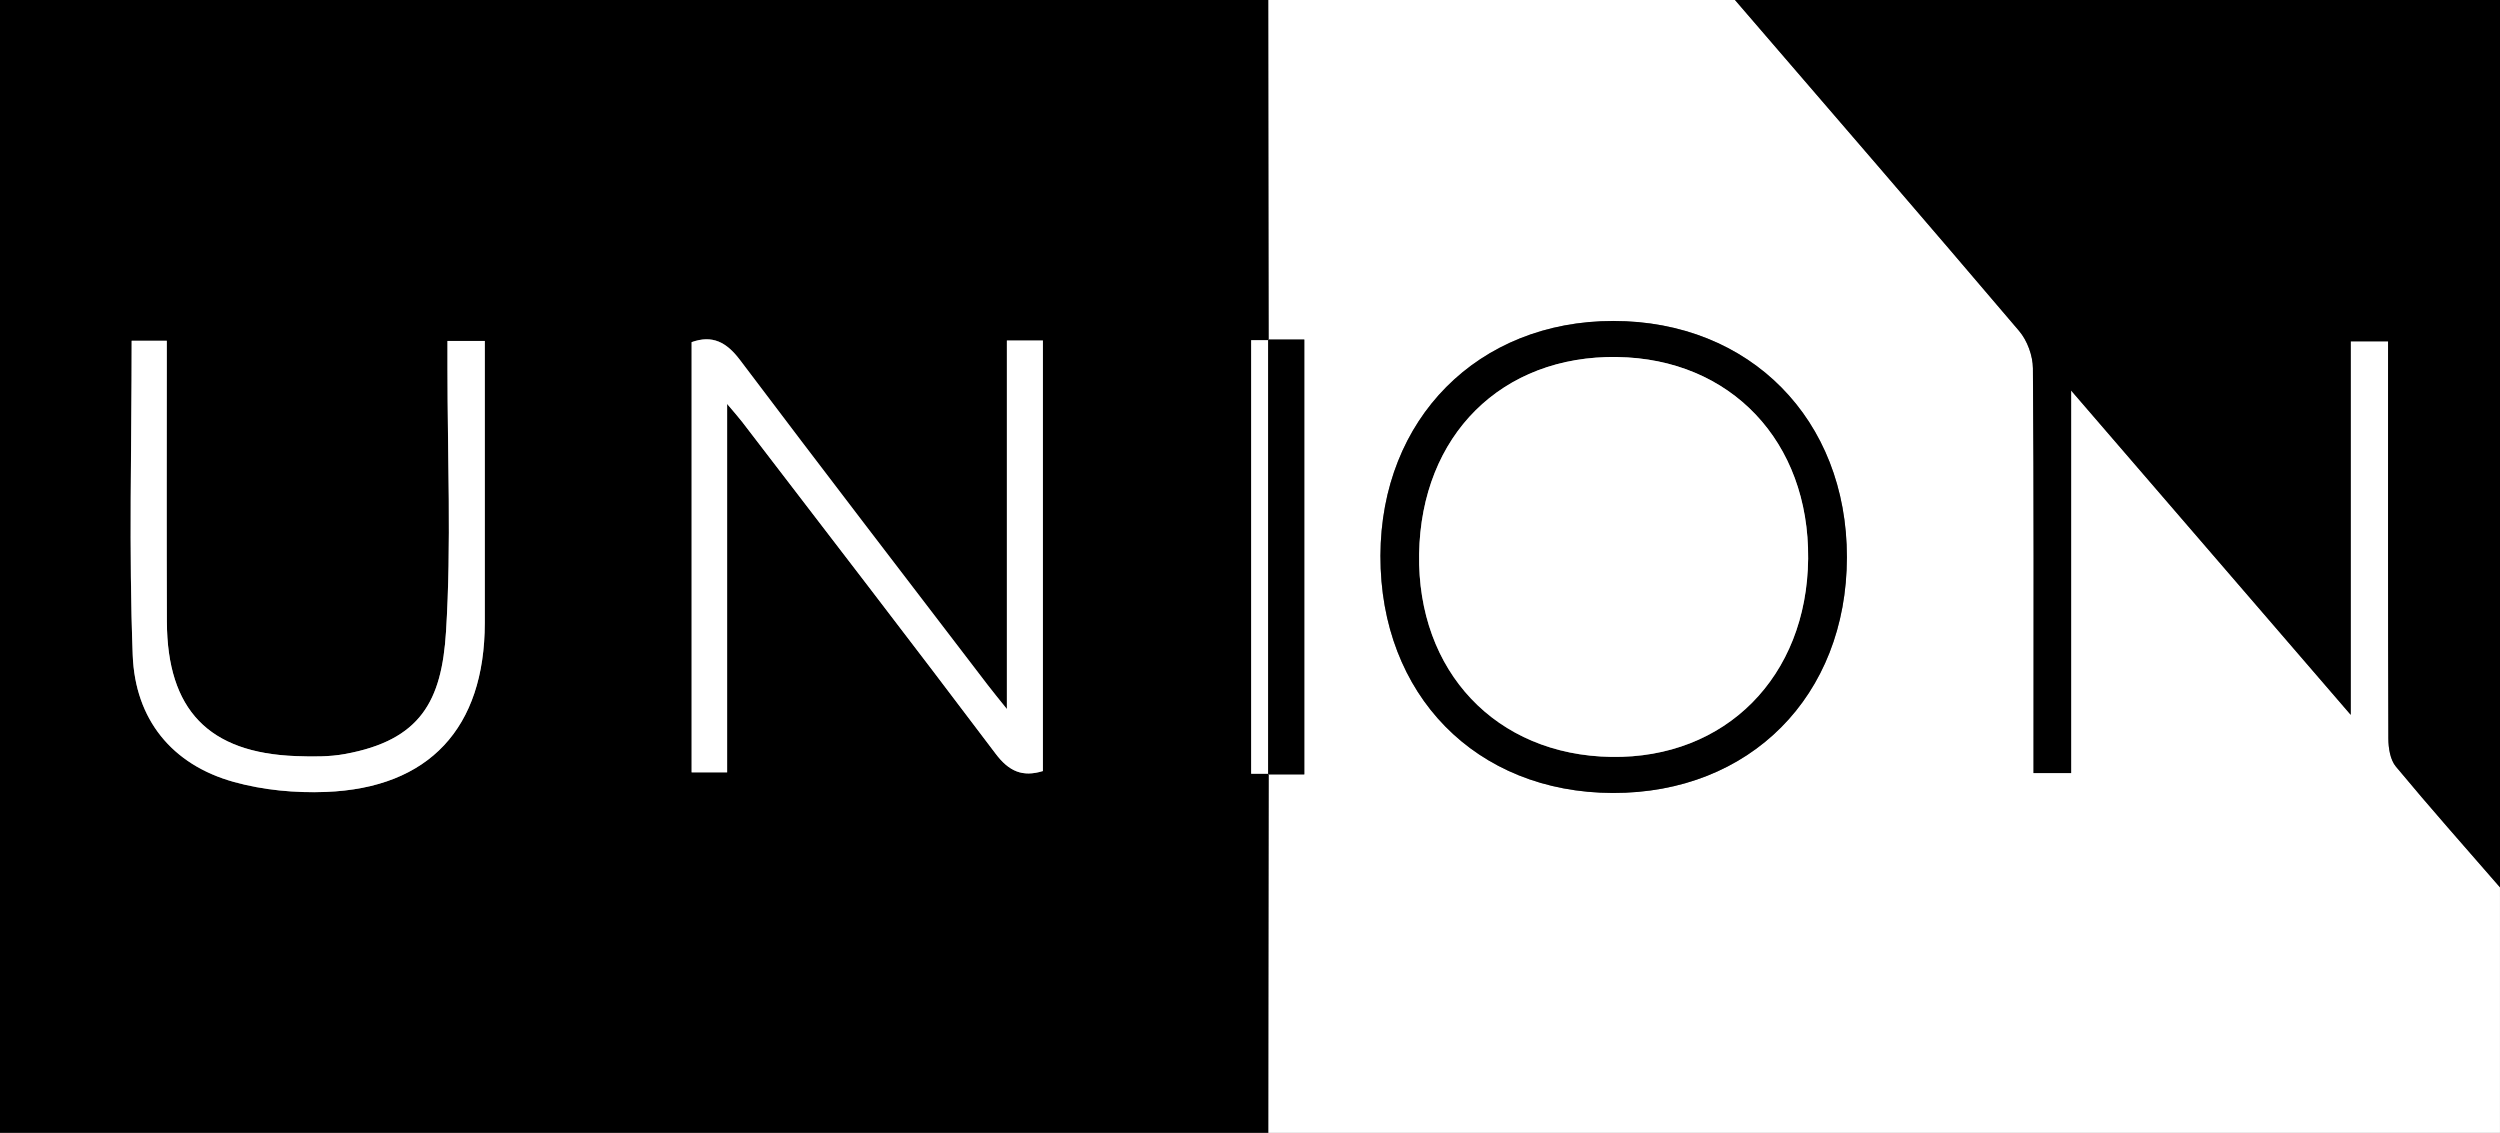
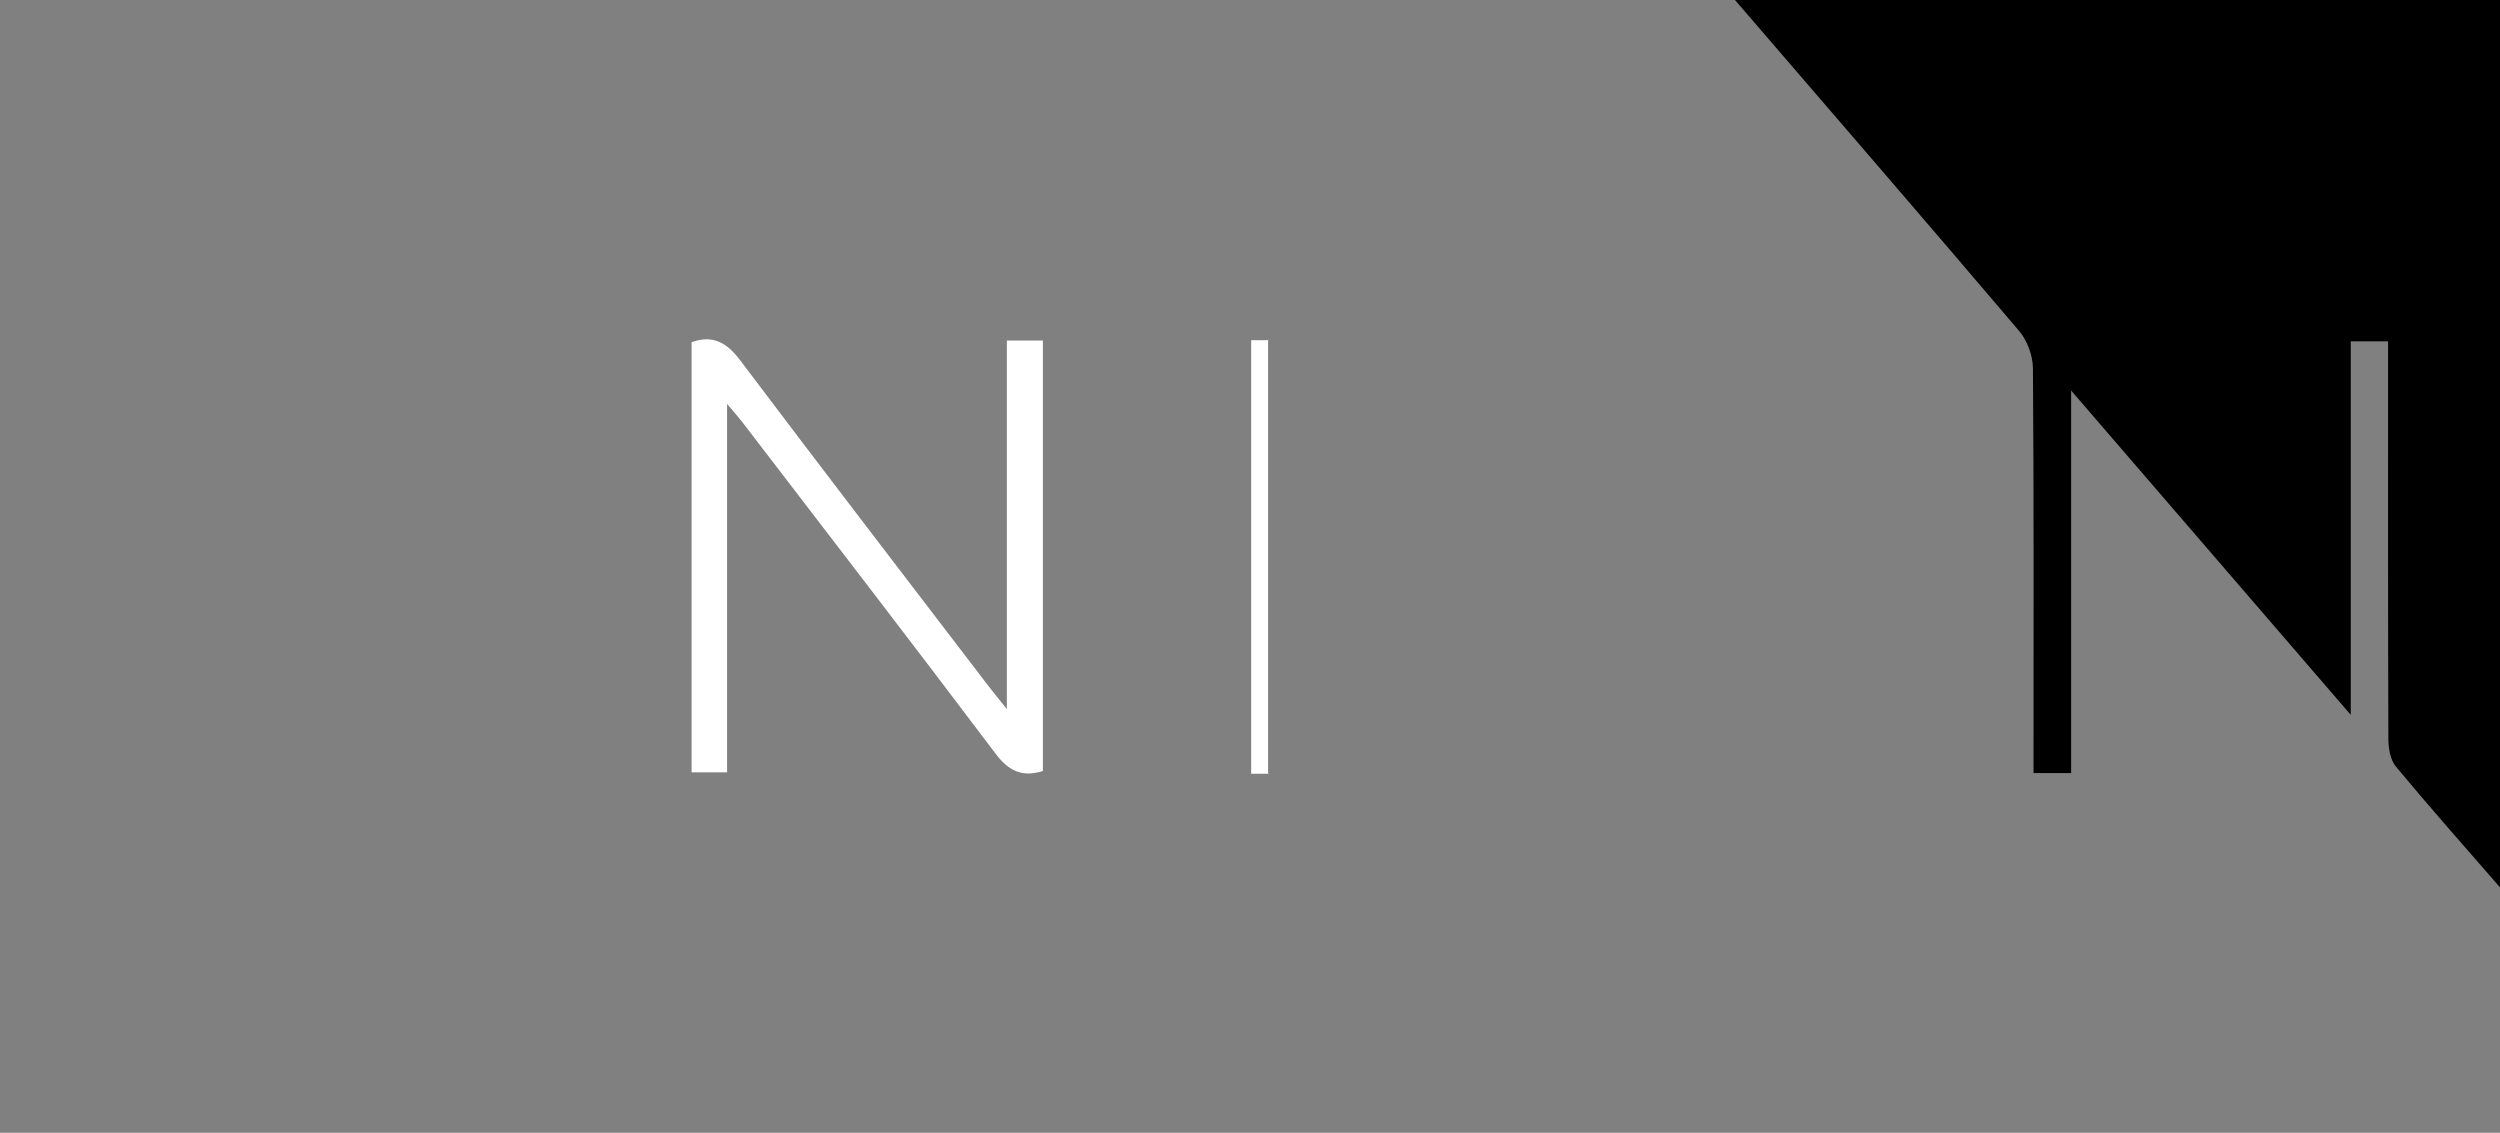
<svg xmlns="http://www.w3.org/2000/svg" width="128" height="58" viewBox="0 0 128 58" fill="none">
  <rect x="0" y="0" width="128" height="58" fill="#808080" stroke="none" />
  <g clip-path="url(#clip0_973_8372)">
-     <path d="M64.946 58H0V0H64.946C64.953 5.805 64.958 11.612 64.965 17.417C64.664 17.417 64.365 17.417 64.062 17.417V39.616H64.965C64.958 45.745 64.953 51.871 64.946 58ZM51.556 17.436V36.301C51.097 35.728 50.82 35.395 50.558 35.049C46.326 29.512 42.08 23.99 37.887 18.425C37.192 17.502 36.47 17.139 35.415 17.516V39.546H37.232V20.682C37.61 21.134 37.812 21.356 37.996 21.595C42.331 27.253 46.684 32.898 50.978 38.589C51.656 39.488 52.349 39.8 53.399 39.479V17.436H51.558H51.556ZM6.739 17.446C6.739 22.864 6.591 28.215 6.794 33.553C6.918 36.82 8.79 39.152 11.969 40.037C13.473 40.455 15.112 40.607 16.678 40.549C21.977 40.346 24.812 37.27 24.819 31.9C24.826 27.47 24.819 23.041 24.819 18.611C24.819 18.224 24.819 17.84 24.819 17.458H22.909C22.909 17.941 22.909 18.376 22.909 18.811C22.906 23.321 23.114 27.845 22.835 32.337C22.615 35.902 21.528 37.898 17.665 38.606C16.85 38.756 15.998 38.744 15.167 38.715C10.679 38.553 8.559 36.347 8.542 31.83C8.528 27.48 8.537 23.132 8.537 18.782C8.537 18.352 8.537 17.922 8.537 17.448H6.737L6.739 17.446Z" fill="black" />
-     <path d="M64.963 17.417C64.956 11.612 64.951 5.805 64.944 0C72.908 0 80.867 0 88.829 0C93.686 5.643 98.558 11.274 103.379 16.948C103.795 17.436 104.079 18.212 104.084 18.857C104.134 25.339 104.115 31.818 104.115 38.299V39.58H106.04V19.995C110.88 25.609 115.508 30.979 120.356 36.6V17.475H122.267V18.857C122.267 25.177 122.259 31.496 122.283 37.816C122.283 38.299 122.381 38.901 122.668 39.249C124.406 41.342 126.214 43.379 127.998 45.433V58H64.946C64.953 51.871 64.958 45.745 64.965 39.616L64.929 39.65H66.78V17.383H64.929L64.965 17.417H64.963ZM82.603 16.433C75.673 16.433 70.696 21.445 70.677 28.454C70.658 35.573 75.57 40.586 82.579 40.6C89.603 40.614 94.551 35.634 94.56 28.538C94.57 21.472 89.596 16.436 82.601 16.433H82.603Z" fill="white" />
    <path d="M128 45.433C126.216 43.379 124.408 41.344 122.67 39.249C122.381 38.904 122.285 38.302 122.285 37.816C122.262 31.496 122.269 25.177 122.269 18.857V17.475H120.358V36.6C115.51 30.979 110.882 25.609 106.042 19.995V39.58H104.117V38.299C104.117 31.818 104.136 25.336 104.086 18.857C104.081 18.212 103.797 17.436 103.382 16.948C98.56 11.274 93.688 5.643 88.831 0C101.889 0 114.944 0 128.002 0V45.433H128Z" fill="black" />
    <path d="M51.553 17.437H53.395V39.477C52.346 39.801 51.651 39.489 50.973 38.587C46.682 32.896 42.328 27.251 37.992 21.593C37.808 21.354 37.607 21.132 37.227 20.68V39.544H35.41V17.519C36.466 17.144 37.184 17.507 37.882 18.428C42.075 23.991 46.321 29.515 50.553 35.052C50.816 35.397 51.093 35.731 51.551 36.304V17.437H51.553Z" fill="white" />
-     <path d="M6.739 17.446H8.54C8.54 17.919 8.54 18.35 8.54 18.78C8.54 23.13 8.528 27.477 8.545 31.827C8.561 36.344 10.682 38.55 15.169 38.712C16 38.741 16.855 38.754 17.667 38.604C21.531 37.896 22.615 35.897 22.837 32.335C23.116 27.842 22.909 23.318 22.911 18.809C22.911 18.374 22.911 17.941 22.911 17.455H24.822C24.822 17.837 24.822 18.224 24.822 18.608C24.822 23.038 24.826 27.468 24.822 31.897C24.814 37.267 21.98 40.344 16.681 40.547C15.117 40.607 13.478 40.455 11.971 40.034C8.791 39.15 6.921 36.818 6.796 33.55C6.594 28.214 6.742 22.861 6.742 17.443L6.739 17.446Z" fill="white" />
    <path d="M64.962 39.616H64.06V17.417C64.363 17.417 64.661 17.417 64.962 17.417L64.926 17.383C64.926 24.804 64.926 32.228 64.926 39.65L64.962 39.616Z" fill="white" />
-     <path d="M82.603 16.434C89.597 16.434 94.572 21.472 94.562 28.539C94.55 35.634 89.602 40.615 82.581 40.6C75.572 40.586 70.66 35.574 70.679 28.454C70.698 21.448 75.673 16.431 82.605 16.434H82.603ZM82.799 18.28C76.879 18.195 72.762 22.287 72.657 28.36C72.554 34.387 76.597 38.662 82.491 38.756C88.344 38.851 92.516 34.65 92.575 28.609C92.635 22.611 88.616 18.367 82.799 18.282V18.28Z" fill="black" />
-     <path d="M64.929 39.65C64.929 32.228 64.929 24.804 64.929 17.383H66.78V39.65H64.929Z" fill="black" />
-     <path d="M82.801 18.279C88.618 18.364 92.638 22.607 92.578 28.605C92.518 34.647 88.346 38.847 82.493 38.753C76.599 38.659 72.556 34.384 72.659 28.357C72.764 22.284 76.881 18.192 82.801 18.277V18.279Z" fill="white" />
+     <path d="M64.929 39.65C64.929 32.228 64.929 24.804 64.929 17.383V39.65H64.929Z" fill="black" />
  </g>
  <defs>
    <clipPath id="clip0_973_8372">
      <rect width="128" height="58" fill="white" />
    </clipPath>
  </defs>
</svg>